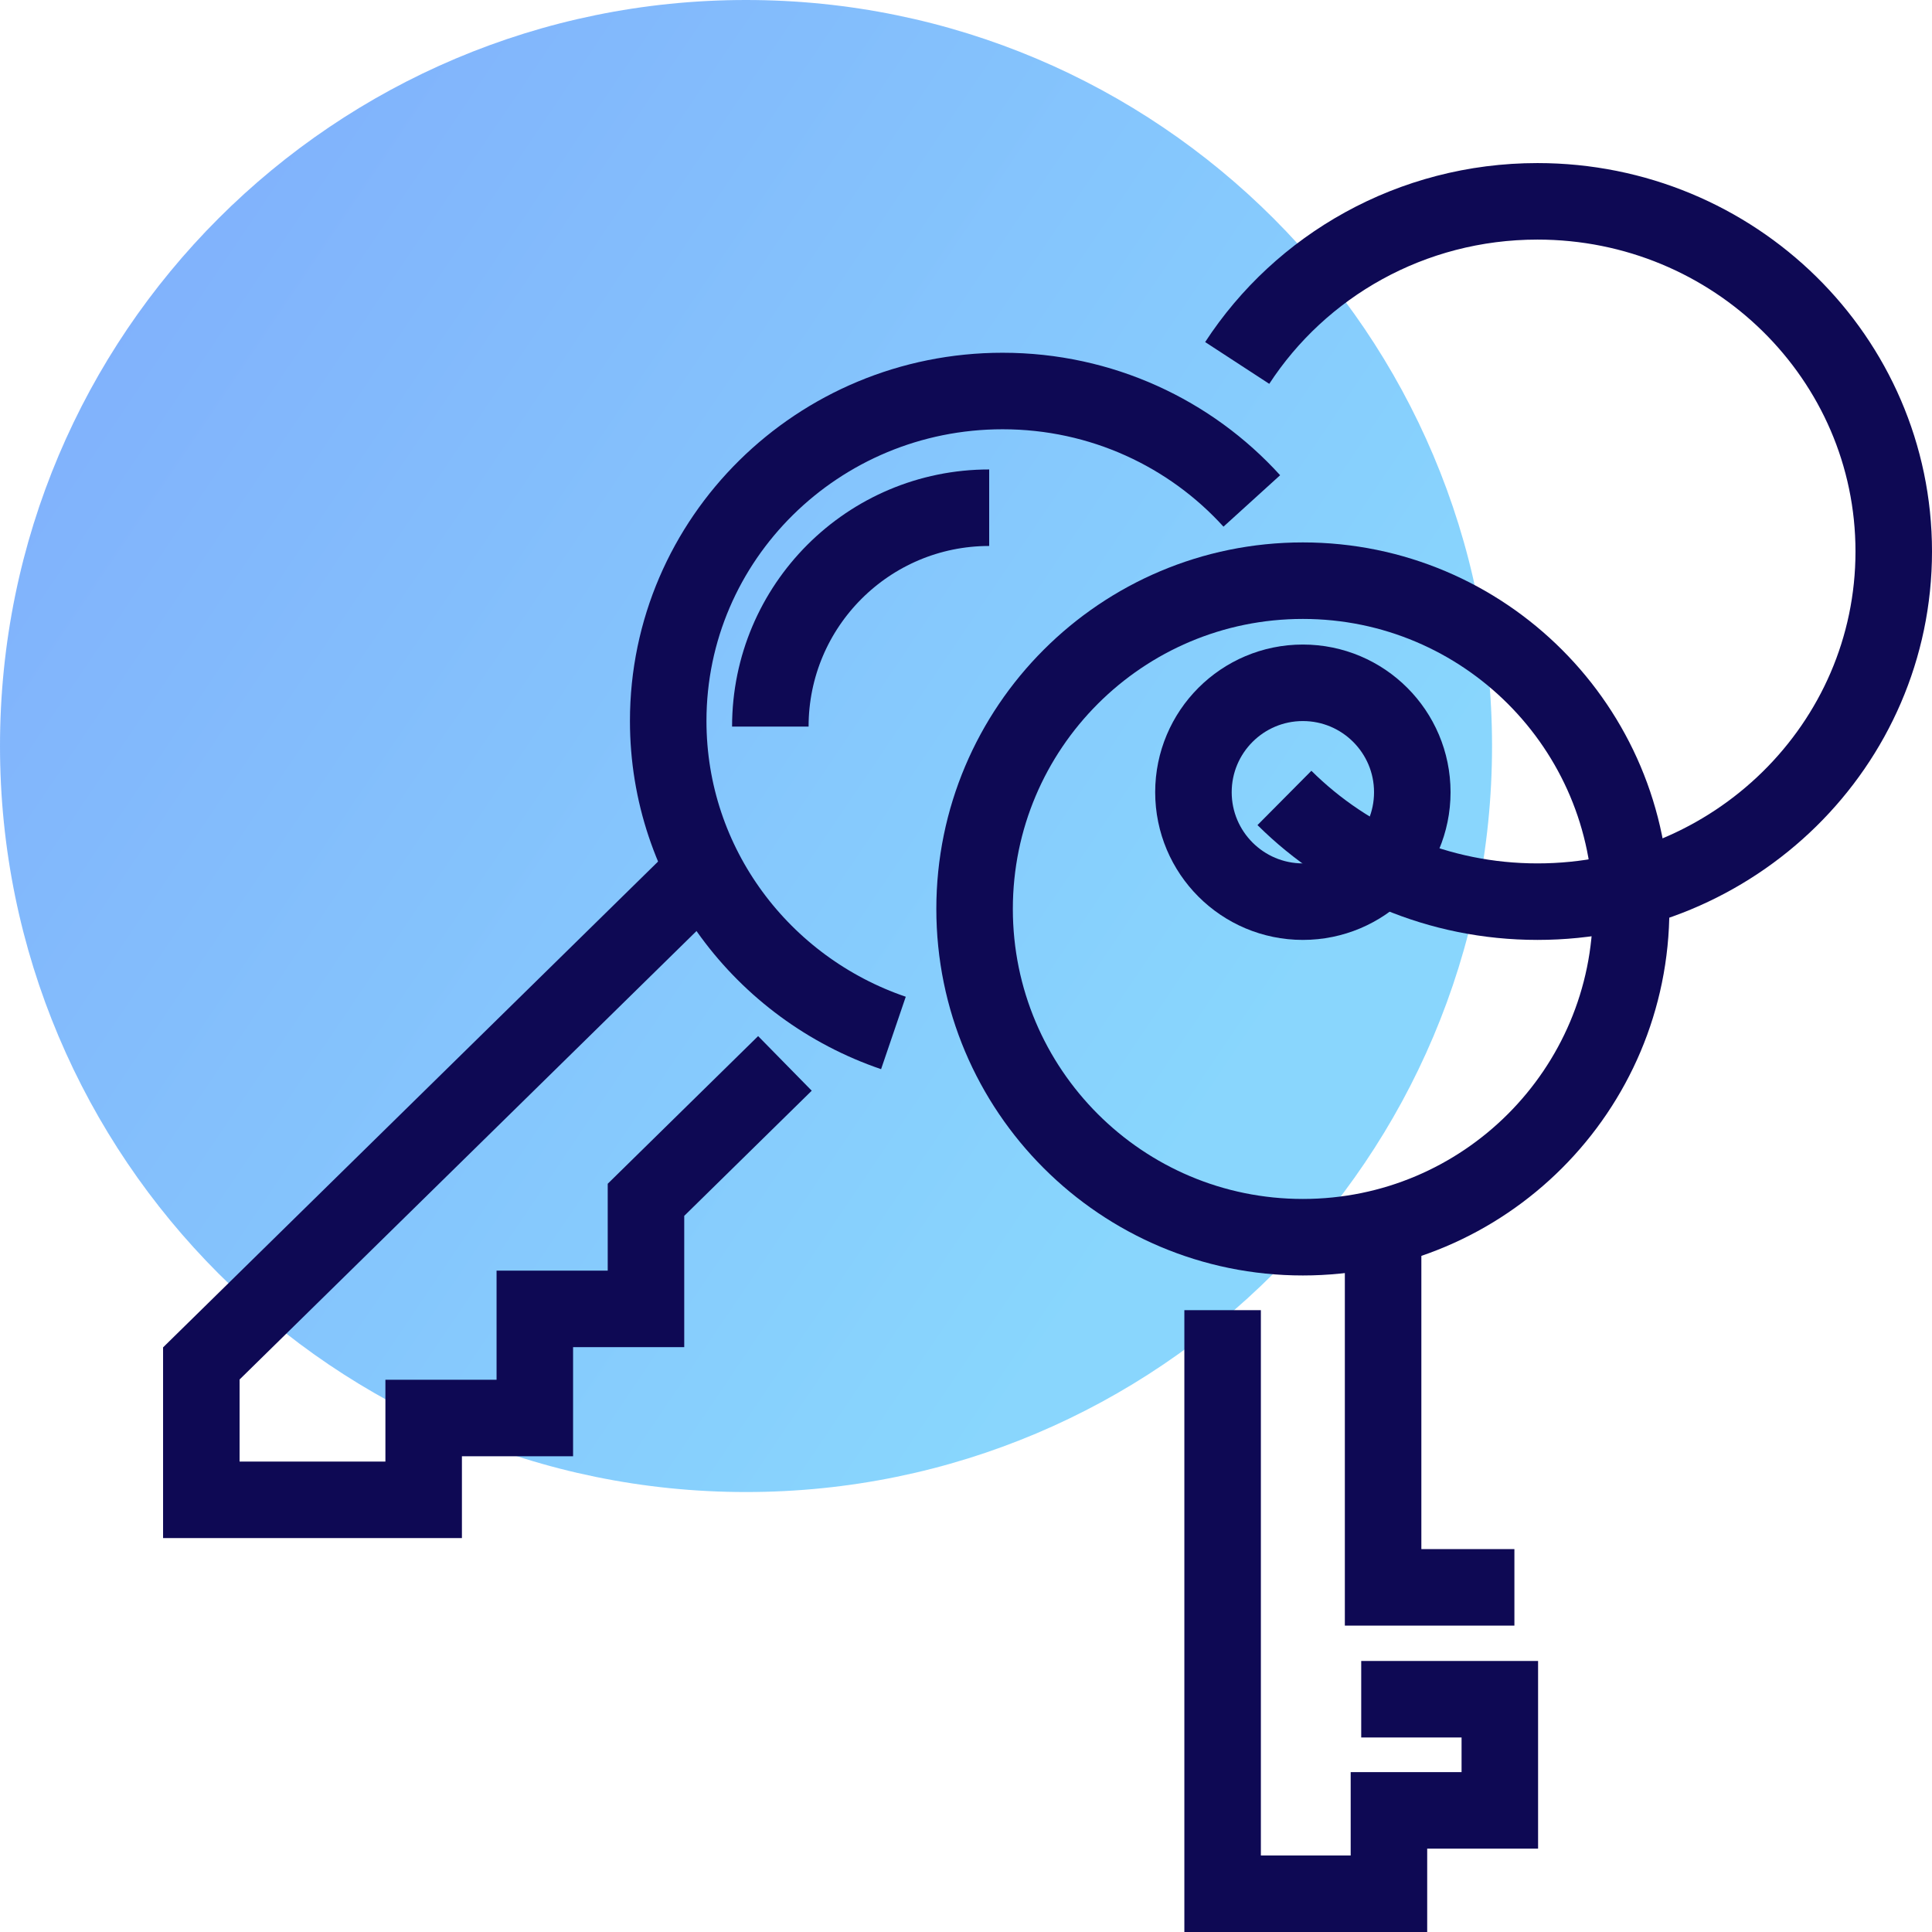
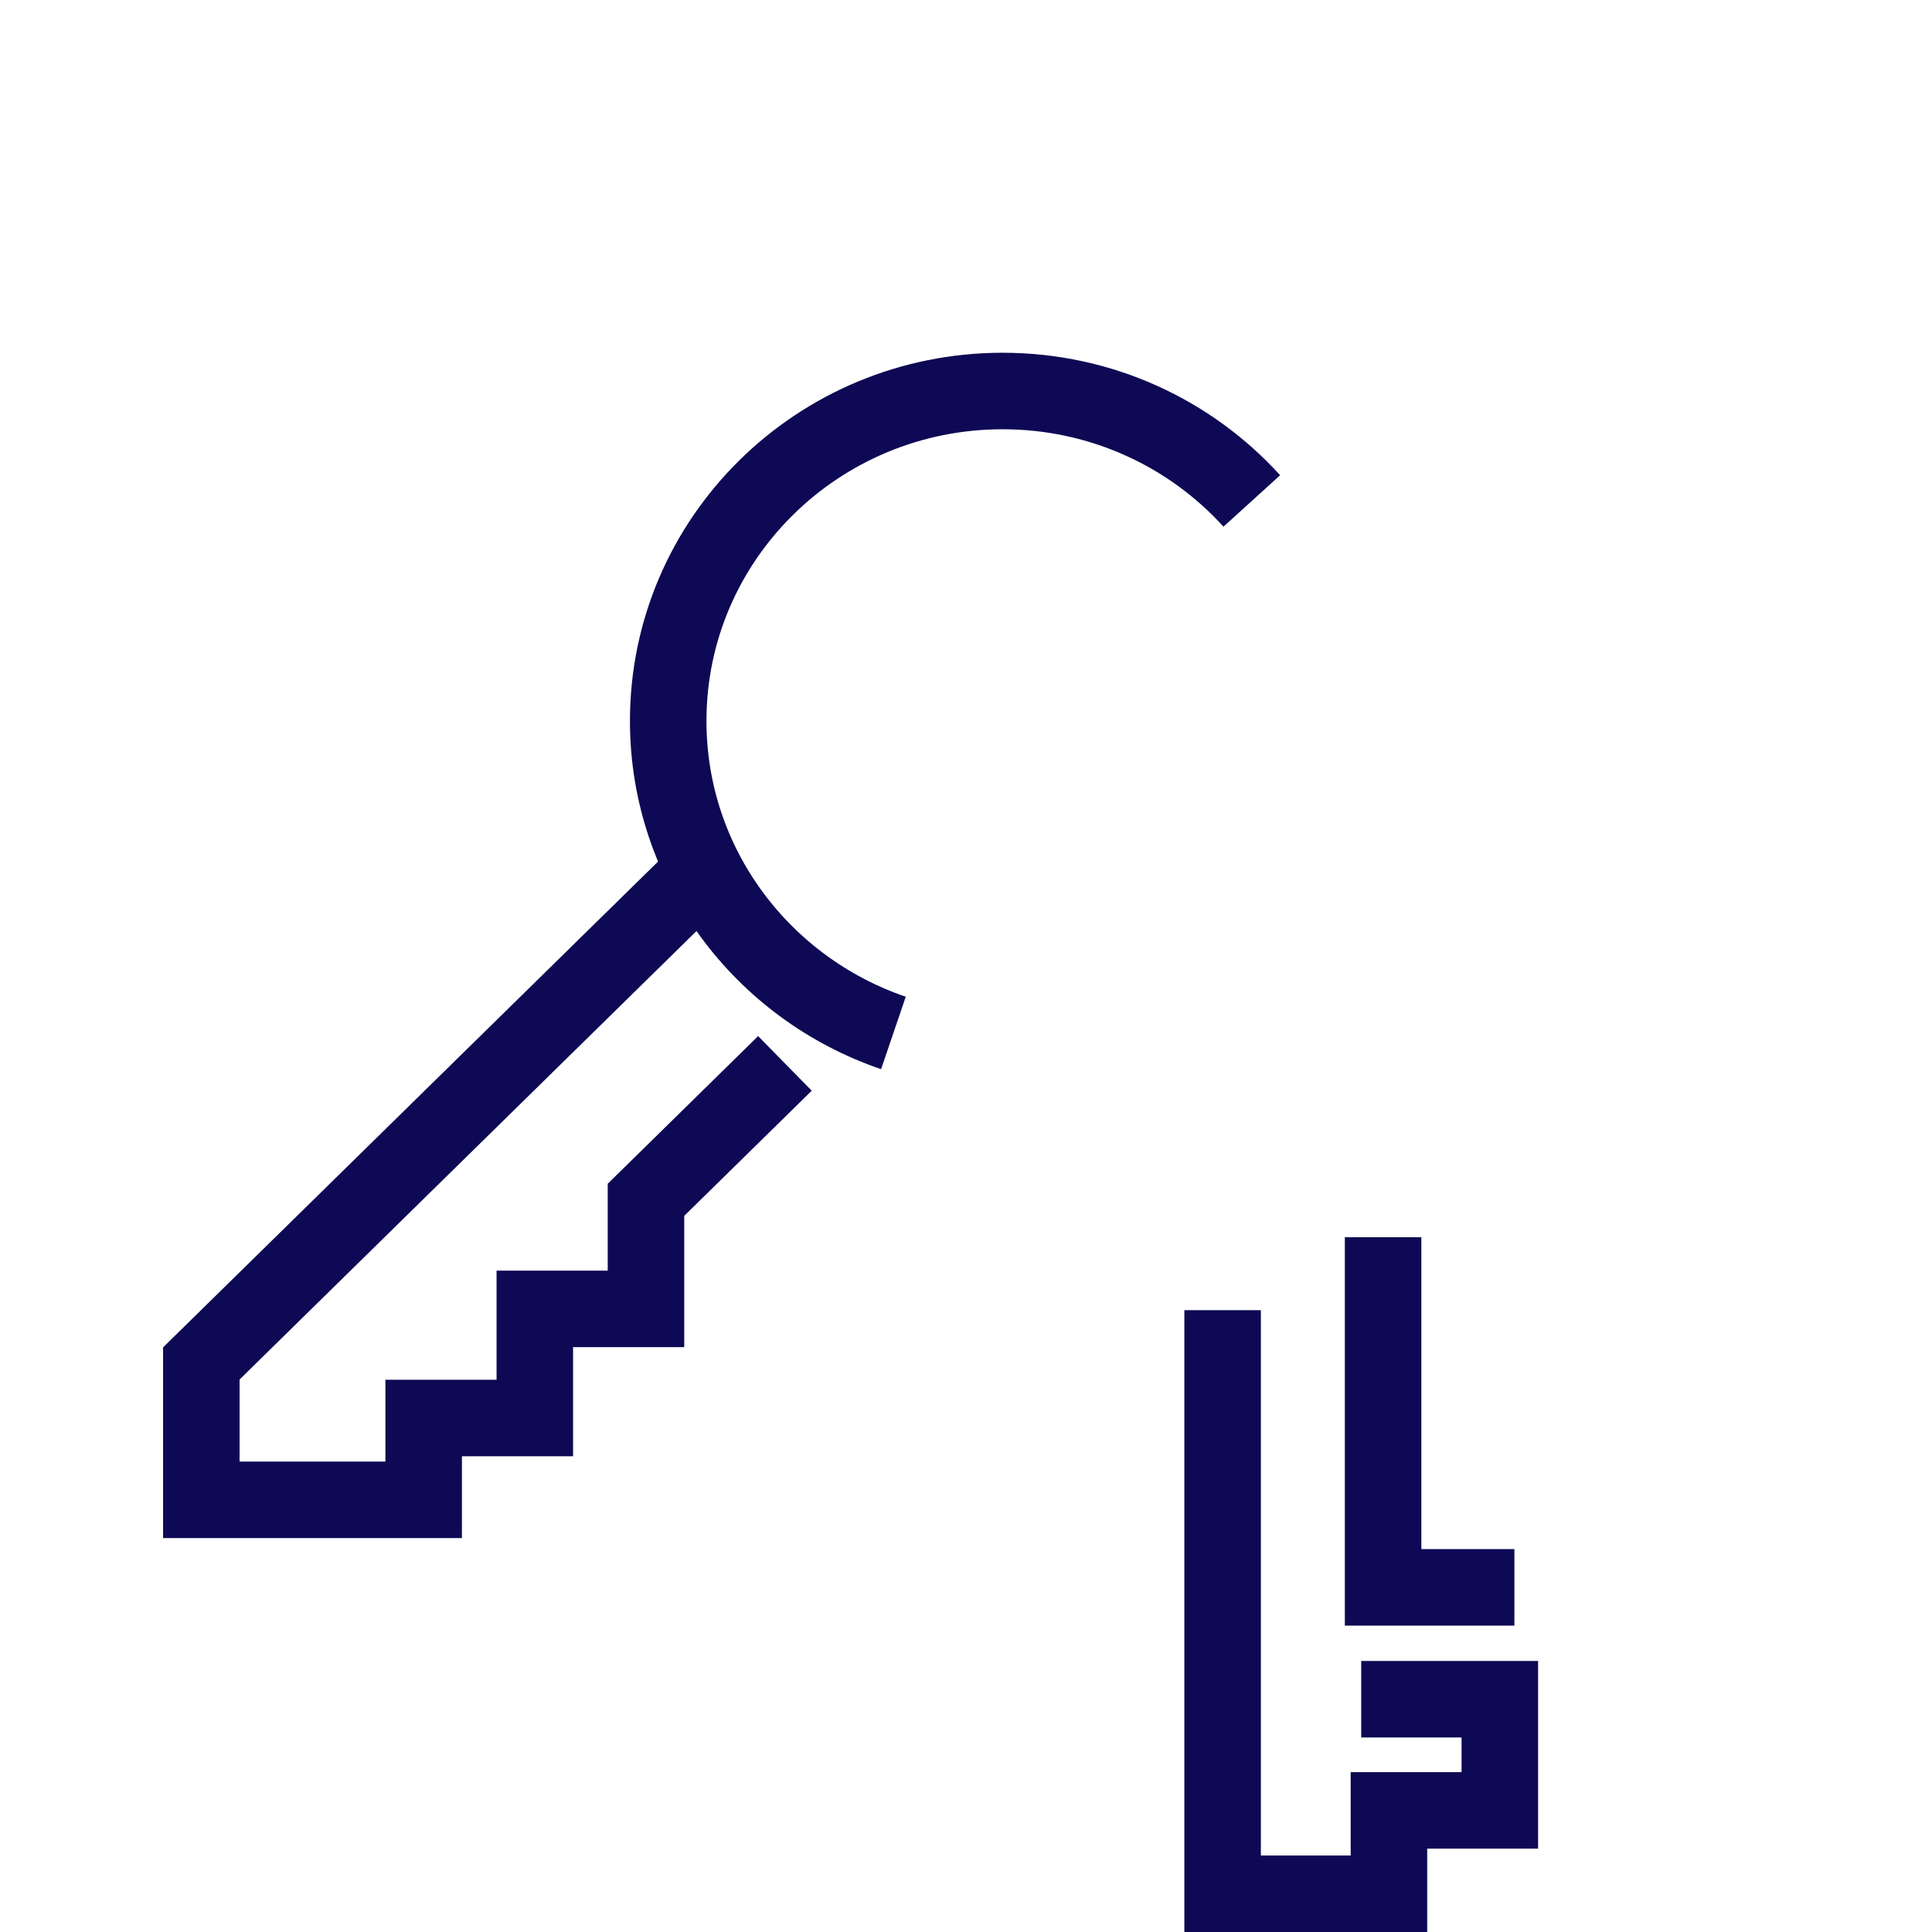
<svg xmlns="http://www.w3.org/2000/svg" width="101px" height="101px" viewBox="0 0 101 101" version="1.1">
  <title>icon_unrestricted</title>
  <desc>Created with Sketch.</desc>
  <defs>
    <linearGradient x1="83.581%" y1="71.055%" x2="6.25%" y2="18.802%" id="linearGradient-1">
      <stop stop-color="#15AFFC" offset="0%" />
      <stop stop-color="#0565FA" offset="100%" />
    </linearGradient>
  </defs>
  <g id="EX---SEO-Pages" stroke="none" stroke-width="1" fill="none" fill-rule="evenodd">
    <g id="SEO-Landing---Germany" transform="translate(-1062, -2643)">
      <g id="icon_unrestricted" transform="translate(1062, 2643)">
-         <path d="M78,39 C78,60.537 60.541,78 39,78 C17.459,78 0,60.537 0,39 C0,17.45 17.459,0 39,0 C60.541,0 78,17.45 78,39" id="Fill-1" fill="url(#linearGradient-1)" opacity="0.504" />
        <polyline id="Stroke-3" stroke="#0E0954" stroke-width="4" points="72.305 64.678 72.305 82.983 79.169 82.983" />
        <polyline id="Stroke-5" stroke="#0E0954" stroke-width="4" points="71.161 88.831 78.407 88.831 78.407 94.642 72.61 94.642 72.61 99 63.915 99 63.915 68.492" />
-         <path d="M73.831,41.415 C73.831,44.574 71.269,47.136 68.11,47.136 C64.951,47.136 62.39,44.574 62.39,41.415 C62.39,38.256 64.951,35.695 68.11,35.695 C71.269,35.695 73.831,38.256 73.831,41.415 Z" id="Stroke-7" stroke="#0E0954" stroke-width="4" />
-         <path d="M85.271,47.517 C85.271,56.996 77.587,64.678 68.11,64.678 C58.633,64.678 50.949,56.996 50.949,47.517 C50.949,38.04 58.633,30.356 68.11,30.356 C77.587,30.356 85.271,38.04 85.271,47.517 Z" id="Stroke-9" stroke="#0E0954" stroke-width="4" />
        <polyline id="Stroke-11" stroke="#0E0954" stroke-width="4" points="36.676 45.61 10.525 71.277 10.525 78.407 22.148 78.407 22.148 74.129 27.959 74.129 27.959 68.425 33.77 68.425 33.77 62.723 41.034 55.592" />
        <path d="M46.706,54 C39.855,51.666 34.932,45.246 34.932,37.69 C34.932,28.164 42.759,20.441 52.413,20.441 C57.589,20.441 62.24,22.662 65.441,26.188" id="Stroke-13" stroke="#0E0954" stroke-width="4" />
-         <path d="M40.271,37.983 C40.271,31.665 45.394,26.542 51.712,26.542" id="Stroke-15" stroke="#0E0954" stroke-width="4" />
-         <path d="M64.678,18.974 C67.989,13.894 73.781,10.525 80.375,10.525 C90.662,10.525 99,18.72 99,28.831 C99,38.941 90.662,47.136 80.375,47.136 C75.201,47.136 70.519,45.061 67.147,41.714" id="Stroke-17" stroke="#0E0954" stroke-width="4" />
      </g>
    </g>
  </g>
</svg>